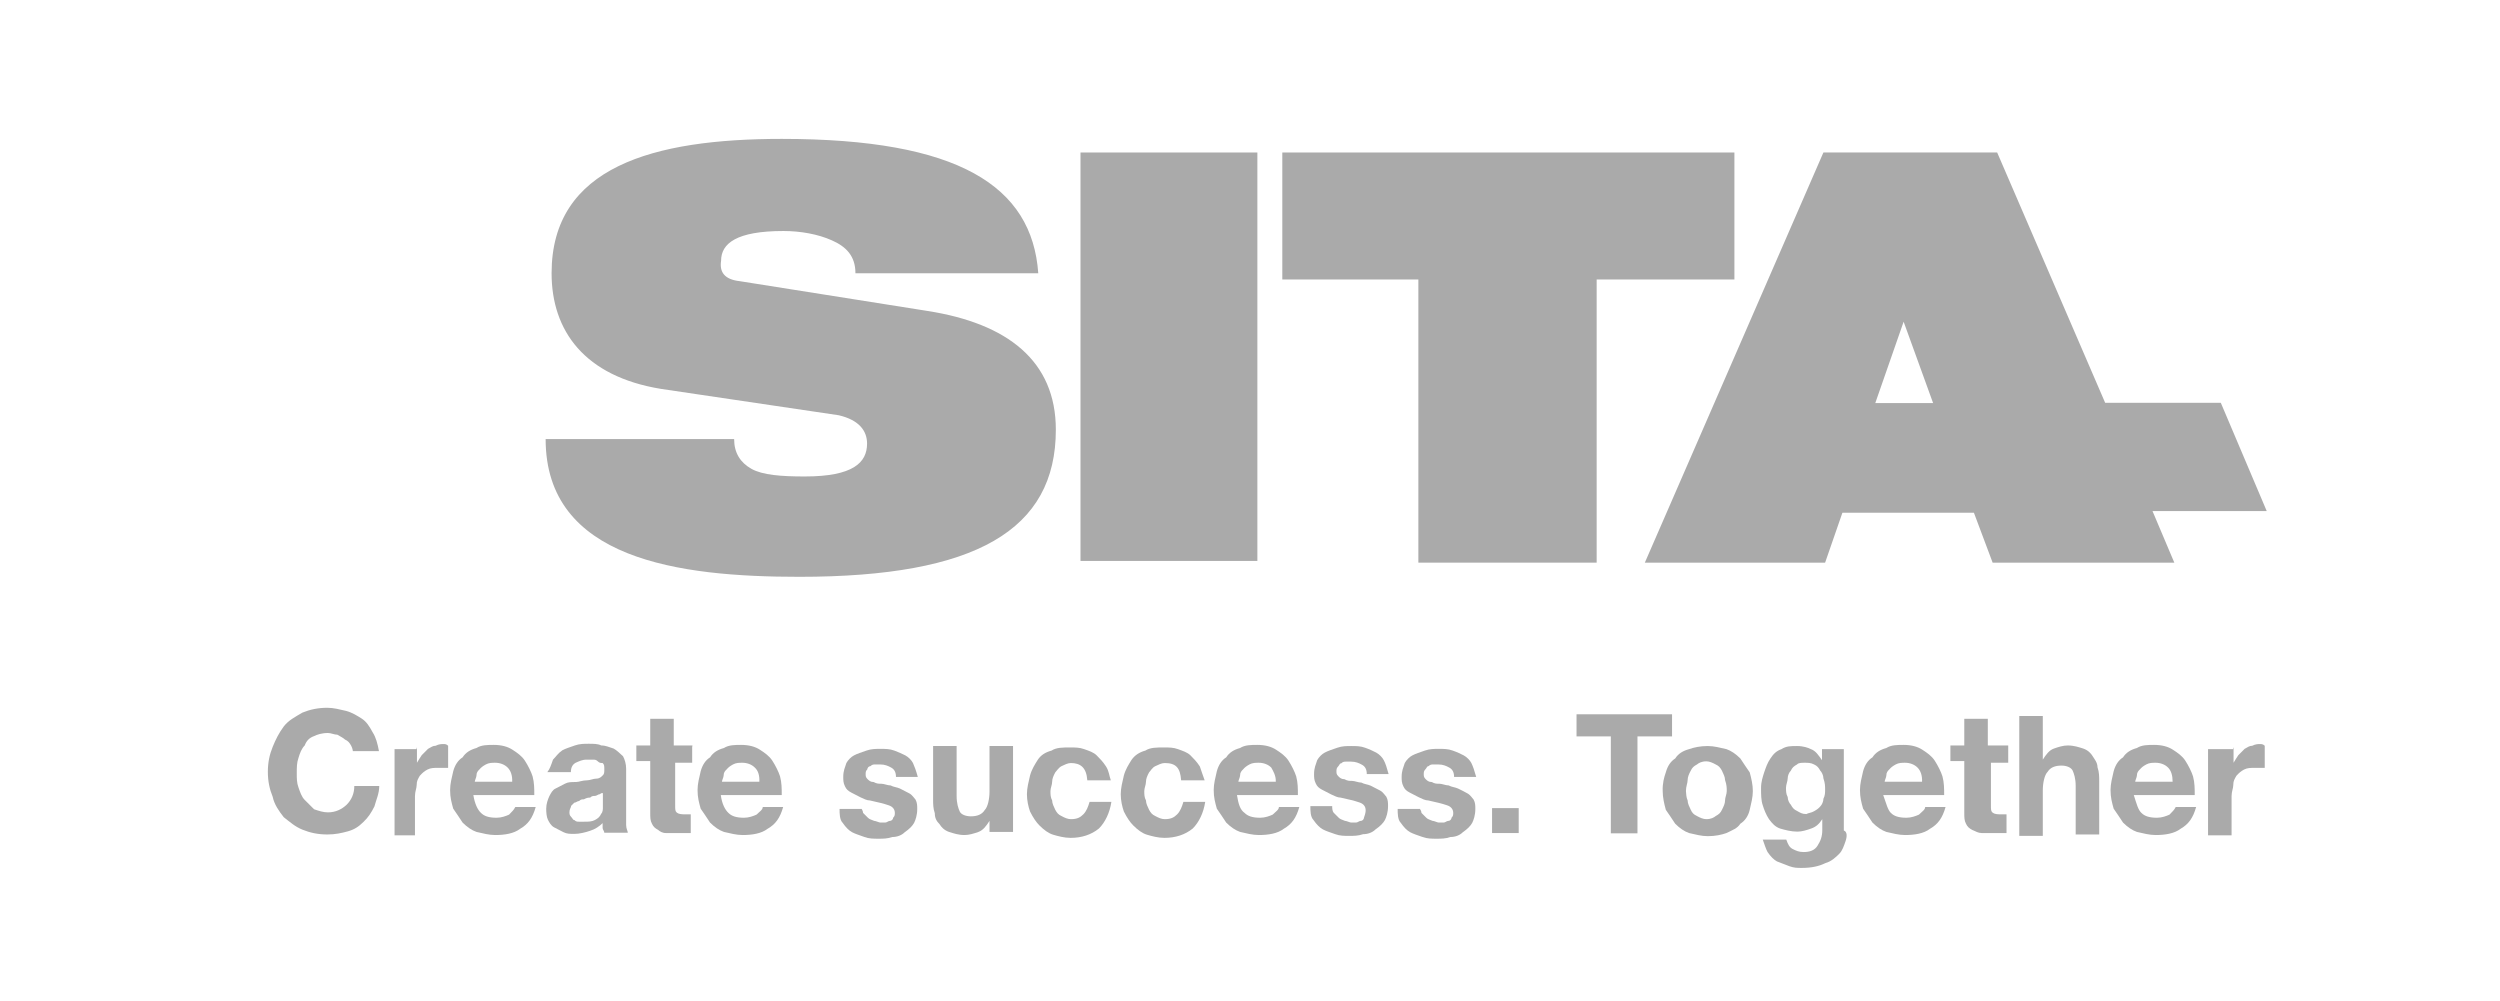
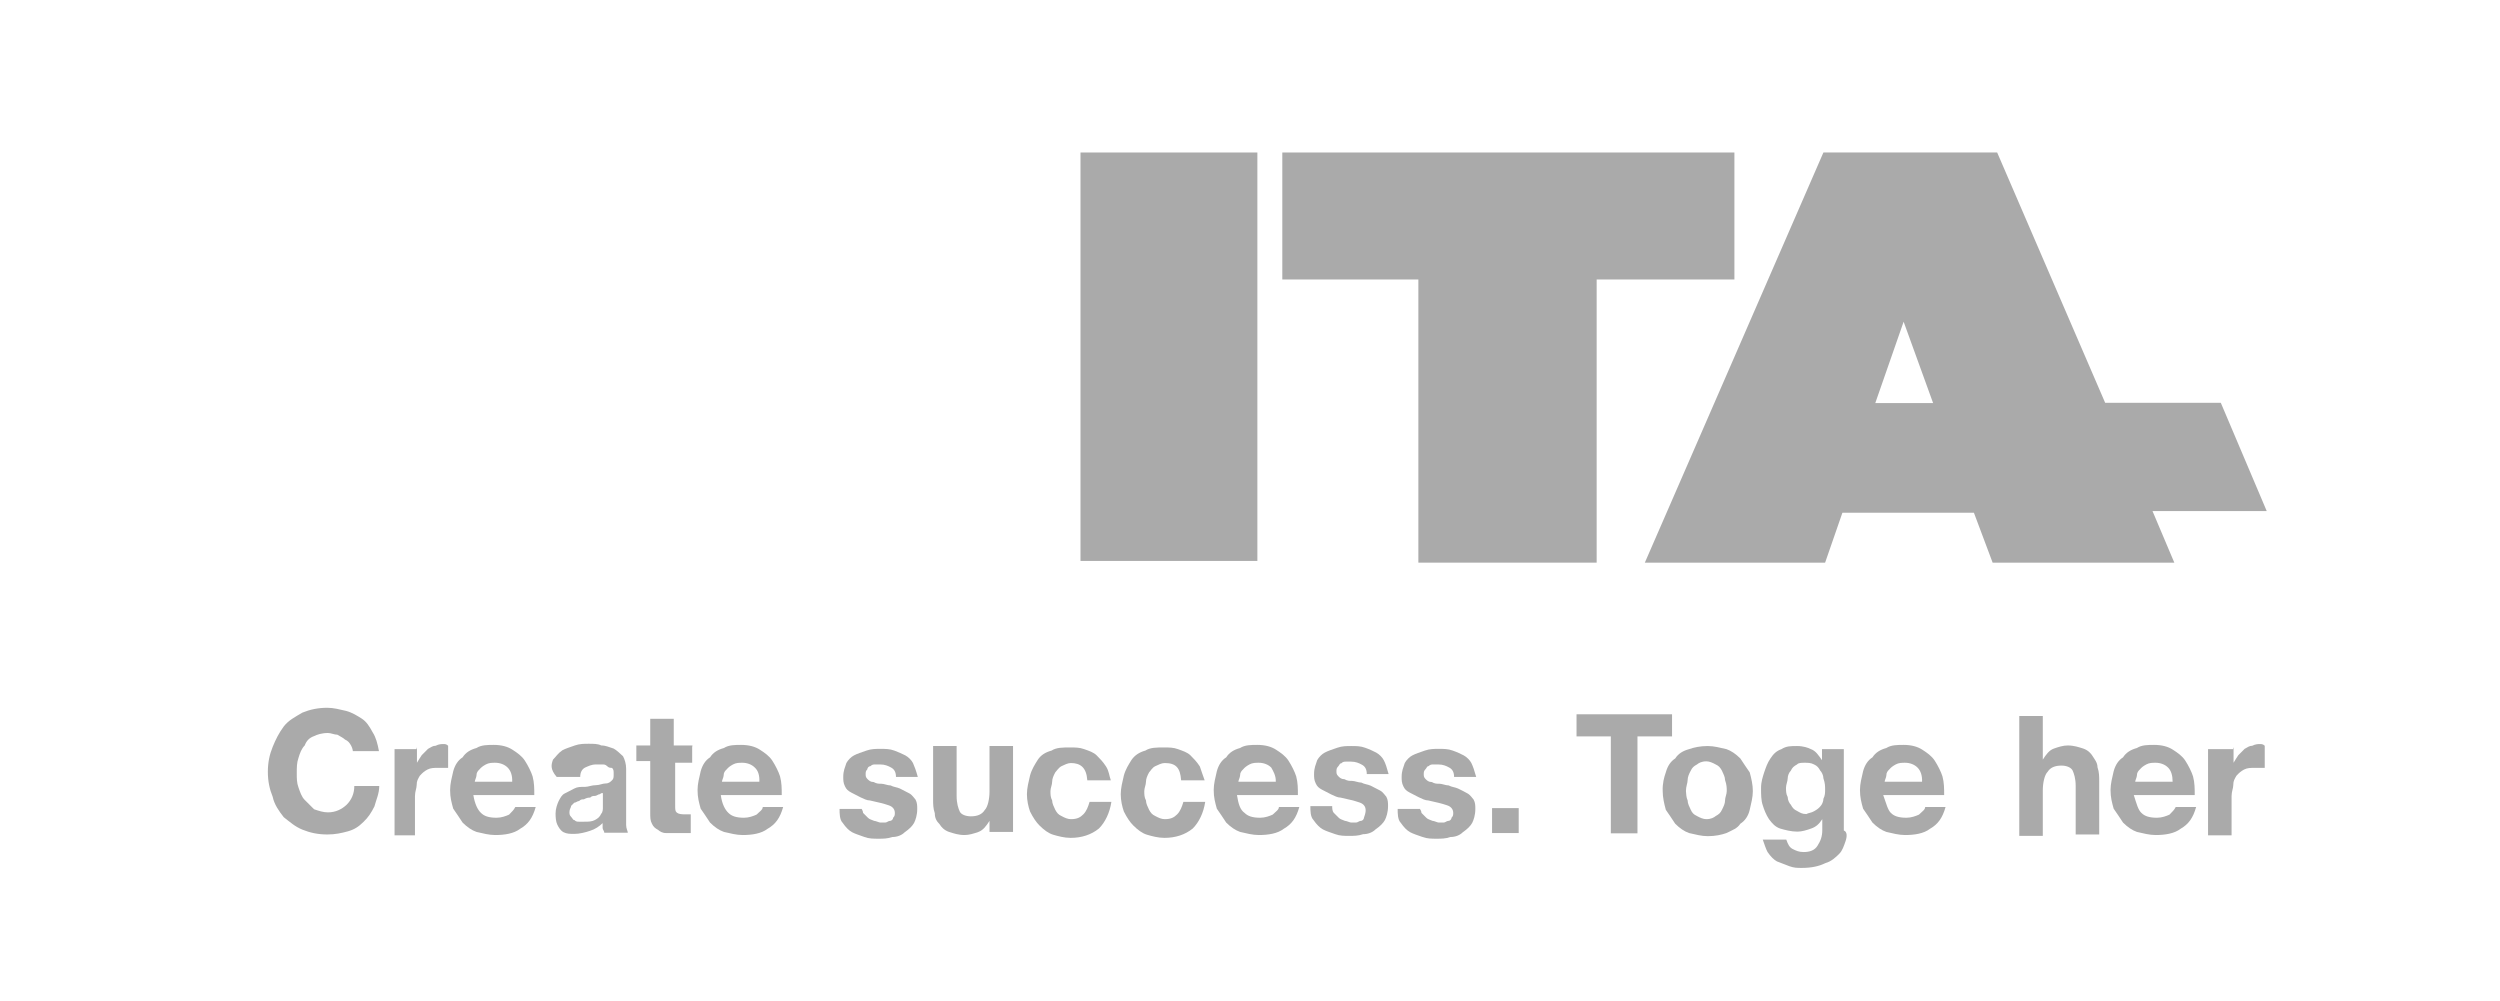
<svg xmlns="http://www.w3.org/2000/svg" version="1.1" id="Layer_1" x="0px" y="0px" viewBox="0 0 882 353.3" style="enable-background:new 0 0 882 353.3;" xml:space="preserve">
  <style type="text/css">
	.st0{fill:#AAAAAA;}
</style>
  <g>
    <path id="XMLID_35_" class="st0" d="M123.9,263.1c-0.6-1.1-1.1-1.7-2.2-2.2c-0.6-0.6-1.7-1.1-2.7-1.7c-1.1,0-2.2-0.6-3.3-0.6   c-2.2,0-3.9,0.6-4.9,1.1c-1.7,0.6-2.7,1.7-3.3,3.3c-1.1,1.1-1.7,2.7-2.2,4.4c-0.6,1.7-0.6,3.3-0.6,5.5c0,1.7,0,3.3,0.6,4.9   c0.6,1.7,1.1,3.3,2.2,4.4c1.1,1.1,2.2,2.2,3.3,3.3c1.7,0.6,3.3,1.1,4.9,1.1c2.7,0,4.9-1.1,6.6-2.7c1.7-1.7,2.7-3.9,2.7-6.6h8.8   c0,2.7-1.1,4.9-1.7,7.2c-1.1,2.2-2.2,3.9-3.9,5.5c-1.7,1.7-3.3,2.7-5.5,3.3c-2.2,0.6-4.4,1.1-7.2,1.1c-3.3,0-6.1-0.6-8.8-1.7   s-4.4-2.7-6.6-4.4c-1.7-2.2-3.3-4.4-3.9-7.2c-1.1-2.7-1.7-5.5-1.7-8.8c0-3.3,0.6-6.1,1.7-8.8c1.1-2.7,2.2-4.9,3.9-7.2   c1.7-2.2,3.9-3.3,6.6-4.9c2.7-1.1,5.5-1.7,8.8-1.7c2.2,0,4.4,0.6,6.6,1.1c2.2,0.6,3.9,1.7,5.5,2.7c1.7,1.1,2.7,2.7,3.9,4.9   c1.1,1.7,1.7,3.9,2.2,6.6h-9.2C124.5,265.3,124.5,264.2,123.9,263.1" />
    <path id="XMLID_34_" class="st0" d="M147.1,263.6v5.5l0,0c0.6-1.1,1.1-1.7,1.7-2.7c0.6-0.6,1.7-1.7,2.2-2.2   c1.1-0.6,1.7-1.1,2.7-1.1c1.1-0.6,2.2-0.6,2.7-0.6c0.6,0,1.1,0,1.7,0.6v7.8c-0.6,0-1.1,0-1.7,0c-0.6,0-1.1,0-1.7,0   c-1.7,0-2.7,0-3.9,0.6c-1.1,0.6-1.7,1.1-2.7,2.2c-0.6,1.1-1.1,1.7-1.1,3.3c0,1.1-0.6,2.2-0.6,3.9v13.8h-7.2v-30.4h7.7L147.1,263.6   L147.1,263.6z" />
    <path class="st0" d="M179.1,270.8c-1.1-1.1-2.7-1.7-4.4-1.7c-1.1,0-2.2,0-3.3,0.6c-1.1,0.6-1.7,1.1-2.2,1.7   c-0.6,0.6-1.1,1.1-1.1,2.2c0,0.6-0.6,1.7-0.6,2.2h13.2C180.8,273.6,180.2,271.9,179.1,270.8 M169.7,286.8c1.1,1.1,2.7,1.7,5.5,1.7   c1.7,0,3.3-0.6,4.4-1.1c1.1-1.1,1.7-1.7,2.2-2.7h7.2c-1.1,3.9-2.7,6.1-5.5,7.7c-2.2,1.7-5.5,2.2-8.8,2.2c-2.2,0-4.4-0.6-6.6-1.1   c-1.7-0.6-3.3-1.7-4.9-3.3c-1.1-1.7-2.2-3.3-3.3-4.9c-0.6-2.2-1.1-3.9-1.1-6.6c0-2.2,0.6-4.4,1.1-6.6c0.6-2.2,1.7-3.9,3.3-4.9   c1.1-1.7,2.7-2.7,4.9-3.3c1.7-1.1,3.9-1.1,6.1-1.1c2.7,0,4.9,0.6,6.6,1.7s3.3,2.2,4.4,3.9c1.1,1.7,2.2,3.9,2.7,5.5   c0.6,2.2,0.6,4.4,0.6,6.6H167C167.5,283.6,168.5,285.7,169.7,286.8" />
-     <path class="st0" d="M211.6,280.2c-0.6,0-1.1,0.6-1.7,0.6s-1.1,0-1.7,0.6c-0.6,0-1.1,0-2.2,0.6c-0.6,0-1.1,0-1.7,0.6   c-0.6,0-1.1,0.6-1.7,0.6c-0.6,0.6-0.6,0.6-1.1,1.1c0,0.6-0.6,1.1-0.6,2.2c0,0.6,0,1.1,0.6,1.7s0.6,1.1,1.1,1.1   c0.6,0.6,1.1,0.6,1.7,0.6s1.1,0,1.7,0c1.7,0,2.7,0,3.9-0.6c1.1-0.6,1.7-1.1,2.2-2.2c0.6-0.6,0.6-1.7,0.6-2.2c0-0.6,0-1.7,0-1.7   v-3.3C212.7,279.7,212.2,279.7,211.6,280.2 M195.1,268c1.1-1.1,1.7-2.2,3.3-3.3c1.1-0.6,2.7-1.1,4.4-1.7c1.7-0.6,3.3-0.6,4.9-0.6   c1.7,0,3.3,0,4.4,0.6c1.7,0,2.7,0.6,4.4,1.1c1.1,0.6,2.2,1.7,3.3,2.7c0.6,1.1,1.1,2.7,1.1,4.4v16c0,1.7,0,2.7,0,3.9   c0,1.2,0.6,2.2,0.6,2.7h-8.3c0-0.6-0.6-1.1-0.6-1.7c0-0.6,0-1.1,0-1.7c-1.1,1.1-2.7,2.2-4.4,2.7c-1.7,0.6-3.9,1.1-5.5,1.1   c-1.7,0-2.7,0-3.9-0.6c-1.1-0.6-2.2-1.1-3.3-1.7c-1.1-0.6-1.7-1.7-2.2-2.7s-0.6-2.7-0.6-3.9c0-1.7,0.6-3.3,1.1-4.4   c0.6-1.1,1.1-2.2,2.2-2.7c1.1-0.6,2.2-1.1,3.3-1.7c1.1-0.6,2.2-0.6,3.9-0.6c1.1,0,2.2-0.6,3.9-0.6c1.1,0,2.2-0.6,3.3-0.6   s1.7-0.6,2.2-1.1c0.6-0.5,0.6-1.1,0.6-2.2c0-1.1,0-1.7-0.6-2.2c-0.6,0-1.1,0-1.7-0.6c-0.6-0.6-1.1-0.6-1.7-0.6s-1.1,0-2.2,0   c-1.7,0-2.7,0.6-3.9,1.1c-1.1,0.6-1.7,1.7-1.7,3.3h-8.3C194,271.3,194.5,269.7,195.1,268" />
+     <path class="st0" d="M211.6,280.2c-0.6,0-1.1,0.6-1.7,0.6s-1.1,0-1.7,0.6c-0.6,0-1.1,0-2.2,0.6c-0.6,0-1.1,0-1.7,0.6   c-0.6,0-1.1,0.6-1.7,0.6c-0.6,0.6-0.6,0.6-1.1,1.1c0,0.6-0.6,1.1-0.6,2.2c0,0.6,0,1.1,0.6,1.7s0.6,1.1,1.1,1.1   c0.6,0.6,1.1,0.6,1.7,0.6s1.1,0,1.7,0c1.7,0,2.7,0,3.9-0.6c1.1-0.6,1.7-1.1,2.2-2.2c0.6-0.6,0.6-1.7,0.6-2.2c0-0.6,0-1.7,0-1.7   v-3.3C212.7,279.7,212.2,279.7,211.6,280.2 M195.1,268c1.1-1.1,1.7-2.2,3.3-3.3c1.1-0.6,2.7-1.1,4.4-1.7c1.7-0.6,3.3-0.6,4.9-0.6   c1.7,0,3.3,0,4.4,0.6c1.7,0,2.7,0.6,4.4,1.1c1.1,0.6,2.2,1.7,3.3,2.7c0.6,1.1,1.1,2.7,1.1,4.4v16c0,1.7,0,2.7,0,3.9   c0,1.2,0.6,2.2,0.6,2.7h-8.3c0-0.6-0.6-1.1-0.6-1.7c0-0.6,0-1.1,0-1.7c-1.1,1.1-2.7,2.2-4.4,2.7c-1.7,0.6-3.9,1.1-5.5,1.1   c-1.7,0-2.7,0-3.9-0.6c-1.1-0.6-1.7-1.7-2.2-2.7s-0.6-2.7-0.6-3.9c0-1.7,0.6-3.3,1.1-4.4   c0.6-1.1,1.1-2.2,2.2-2.7c1.1-0.6,2.2-1.1,3.3-1.7c1.1-0.6,2.2-0.6,3.9-0.6c1.1,0,2.2-0.6,3.9-0.6c1.1,0,2.2-0.6,3.3-0.6   s1.7-0.6,2.2-1.1c0.6-0.5,0.6-1.1,0.6-2.2c0-1.1,0-1.7-0.6-2.2c-0.6,0-1.1,0-1.7-0.6c-0.6-0.6-1.1-0.6-1.7-0.6s-1.1,0-2.2,0   c-1.7,0-2.7,0.6-3.9,1.1c-1.1,0.6-1.7,1.7-1.7,3.3h-8.3C194,271.3,194.5,269.7,195.1,268" />
    <path id="XMLID_29_" class="st0" d="M244.2,263.6v5.5h-6V284c0,1.7,0,2.2,0.6,2.7c0.6,0.5,1.7,0.6,2.7,0.6c0.6,0,1.1,0,1.1,0   c0.6,0,1.1,0,1.1,0v6.6c-0.6,0-1.7,0-2.2,0c-1.1,0-1.7,0-2.7,0s-2.7,0-3.9,0s-2.2-0.6-2.7-1.1c-1.1-0.6-1.7-1.1-2.2-2.2   c-0.6-1.1-0.6-2.2-0.6-3.9v-18.2h-4.9v-5.5h4.9v-9.4h8.3v9.4h6.6L244.2,263.6L244.2,263.6z" />
    <path class="st0" d="M266.3,270.8c-1.1-1.1-2.7-1.7-4.4-1.7c-1.1,0-2.2,0-3.3,0.6c-1.1,0.6-1.7,1.1-2.2,1.7   c-0.6,0.6-1.1,1.1-1.1,2.2c0,0.6-0.6,1.7-0.6,2.2h13.2C268,273.6,267.5,271.9,266.3,270.8 M257,286.8c1.1,1.1,2.7,1.7,5.5,1.7   c1.7,0,3.3-0.6,4.4-1.1c1.1-1.1,2.2-1.7,2.2-2.7h7.2c-1.1,3.9-2.7,6.1-5.5,7.7c-2.2,1.7-5.5,2.2-8.8,2.2c-2.2,0-4.4-0.6-6.6-1.1   c-1.7-0.6-3.3-1.7-4.9-3.3c-1.1-1.7-2.2-3.3-3.3-4.9c-0.6-2.2-1.1-3.9-1.1-6.6c0-2.2,0.6-4.4,1.1-6.6c0.6-2.2,1.7-3.9,3.3-4.9   c1.1-1.7,2.7-2.7,4.9-3.3c1.7-1.1,3.9-1.1,6.1-1.1c2.7,0,4.9,0.6,6.6,1.7c1.7,1.1,3.3,2.2,4.4,3.9c1.1,1.7,2.2,3.9,2.7,5.5   c0.6,2.2,0.6,4.4,0.6,6.6h-21.5C254.7,283.6,255.8,285.7,257,286.8" />
    <path id="XMLID_26_" class="st0" d="M304.5,286.8c0.6,0.6,1.1,1.1,1.7,1.7c0.6,0.6,1.1,0.6,2.2,1.1c0.6,0,1.7,0.6,2.2,0.6   c0.6,0,1.1,0,1.7,0c0.6,0,1.1-0.6,1.7-0.6s1.1-0.6,1.1-1.1c0.6-0.6,0.6-1.1,0.6-1.7c0-1.1-0.6-2.2-2.2-2.7   c-1.7-0.6-3.9-1.1-6.6-1.7c-1.1,0-2.2-0.6-3.3-1.1c-1.1-0.6-2.2-1.1-3.3-1.7c-1.1-0.6-1.7-1.1-2.2-2.2c-0.6-1.2-0.6-2.2-0.6-3.3   c0-2.2,0.6-3.3,1.1-4.9c0.6-1.1,1.7-2.2,2.7-2.7c1.1-0.6,2.7-1.1,4.4-1.7c1.7-0.6,3.3-0.6,4.9-0.6c1.7,0,3.3,0,4.9,0.6   c1.6,0.6,2.7,1.1,3.9,1.7c1.1,0.6,2.2,1.7,2.7,2.7c0.5,1.1,1.1,2.7,1.7,4.9h-7.7c0-1.7-0.6-2.7-1.7-3.3c-1.1-0.6-2.2-1.1-3.9-1.1   c-0.6,0-1.1,0-1.7,0c-0.6,0-1.1,0-1.7,0.6c-0.6,0-1.1,0.6-1.1,1.1c-0.6,0.6-0.6,1.1-0.6,1.7c0,0.6,0,1.1,0.6,1.7s1.1,1.1,2.2,1.1   c1.1,0.6,1.7,0.6,2.7,0.6s2.2,0.6,3.3,0.6c1.1,0.6,2.2,0.6,3.3,1.1c1.1,0.6,2.2,1.1,3.3,1.7c1.1,0.6,1.7,1.7,2.2,2.2   c0.6,1.1,0.6,2.2,0.6,3.3c0,2.2-0.6,3.9-1.1,4.9c-0.6,1.1-1.7,2.2-3.3,3.3c-1.1,1.1-2.7,1.7-4.4,1.7c-1.7,0.6-3.3,0.6-4.9,0.6   c-1.7,0-3.3,0-4.9-0.6c-1.6-0.6-3.3-1.1-4.4-1.7c-1.1-0.6-2.2-1.7-3.3-3.3c-1.1-1.1-1.1-3.3-1.1-4.9h7.7   C303.9,285.1,304.5,286.2,304.5,286.8" />
    <path id="XMLID_25_" class="st0" d="M349.1,294v-4.4l0,0c-1.1,1.7-2.2,3.3-3.9,3.9c-1.7,0.6-3.3,1.1-4.9,1.1   c-2.2,0-3.9-0.6-5.5-1.1c-1.7-0.6-2.7-1.7-3.3-2.7c-1.1-1.1-1.7-2.2-1.7-3.9c-0.6-1.7-0.6-3.3-0.6-4.9v-18.8h8.3v17.6   c0,2.7,0.6,4.4,1.1,5.5s2.2,1.7,3.9,1.7c2.2,0,3.9-0.6,4.9-2.2c1.1-1.1,1.7-3.9,1.7-6.6v-16h8.3v30.3h-8.3L349.1,294L349.1,294z" />
    <path id="XMLID_24_" class="st0" d="M377.8,269.2c-1.1,0-2.2,0.6-3.3,1.1c-1.1,0.6-1.7,1.7-2.2,2.2c-0.6,1.1-1.1,2.2-1.1,3.3   s-0.6,2.2-0.6,3.3s0,2.2,0.6,3.3c0,1.1,0.6,2.2,1.1,3.3c0.6,1.1,1.1,1.7,2.2,2.2c1.1,0.6,2.2,1.1,3.3,1.1c2.2,0,3.3-0.6,4.4-1.7   c1.1-1.1,1.7-2.7,2.2-4.4h7.7c-0.6,3.9-2.2,7.2-4.4,9.4c-2.7,2.2-6.1,3.3-10,3.3c-2.2,0-4.4-0.6-6.1-1.1c-1.7-0.5-3.3-1.7-4.9-3.3   c-1.1-1.1-2.2-2.7-3.3-4.9c-0.6-1.7-1.1-3.9-1.1-6.1c0-2.2,0.6-4.4,1.1-6.6c0.6-2.2,1.7-3.9,2.7-5.5c1.1-1.7,2.7-2.7,4.9-3.3   c1.7-1.1,3.9-1.1,6.6-1.1c1.7,0,3.3,0,4.9,0.6c1.7,0.6,3.3,1.1,4.4,2.2c1.1,1.1,2.2,2.2,3.3,3.9c1.1,1.7,1.1,3.3,1.7,4.9h-8.3   C383.3,270.8,381.2,269.2,377.8,269.2" />
    <path id="XMLID_23_" class="st0" d="M410.9,269.2c-1.1,0-2.2,0.6-3.3,1.1c-1.1,0.5-1.7,1.7-2.2,2.2c-0.6,1.1-1.1,2.2-1.1,3.3   s-0.6,2.2-0.6,3.3s0,2.2,0.6,3.3c0,1.1,0.6,2.2,1.1,3.3c0.6,1.1,1.1,1.7,2.2,2.2c1.1,0.6,2.2,1.1,3.3,1.1c2.2,0,3.3-0.6,4.4-1.7   s1.7-2.7,2.2-4.4h7.7c-0.6,3.9-2.2,7.2-4.4,9.4c-2.7,2.2-6.1,3.3-10,3.3c-2.2,0-4.4-0.6-6.1-1.1c-1.7-0.5-3.3-1.7-4.9-3.3   c-1.1-1.1-2.2-2.7-3.3-4.9c-0.6-1.7-1.1-3.9-1.1-6.1c0-2.2,0.6-4.4,1.1-6.6c0.6-2.2,1.7-3.9,2.7-5.5c1.1-1.6,2.7-2.7,4.9-3.3   c1.7-1.1,3.9-1.1,6.6-1.1c1.7,0,3.3,0,4.9,0.6c1.6,0.6,3.3,1.1,4.4,2.2c1.1,1.1,2.2,2.2,3.3,3.9c0.6,1.7,1.1,3.3,1.7,4.9h-8.3   C416.4,270.8,414.8,269.2,410.9,269.2" />
    <path class="st0" d="M448.5,270.8c-1.1-1.1-2.7-1.7-4.4-1.7c-1.1,0-2.2,0-3.3,0.6c-1.1,0.6-1.7,1.1-2.2,1.7   c-0.6,0.6-1.1,1.1-1.1,2.2c0,0.6-0.6,1.7-0.6,2.2h13.2C450.2,273.6,449.1,271.9,448.5,270.8 M439.1,286.8c1.1,1.1,2.7,1.7,5.5,1.7   c1.7,0,3.3-0.6,4.4-1.1c1.1-1.1,2.2-1.7,2.2-2.7h7.2c-1.1,3.9-2.7,6.1-5.5,7.7c-2.2,1.7-5.5,2.2-8.8,2.2c-2.2,0-4.4-0.6-6.6-1.1   c-1.7-0.6-3.3-1.7-4.9-3.3c-1.1-1.7-2.2-3.3-3.3-4.9c-0.6-2.2-1.1-3.9-1.1-6.6c0-2.2,0.6-4.4,1.1-6.6c0.6-2.2,1.7-3.9,3.3-4.9   c1.1-1.7,2.7-2.7,4.9-3.3c1.7-1.1,3.9-1.1,6.1-1.1c2.7,0,4.9,0.6,6.6,1.7c1.7,1.1,3.3,2.2,4.4,3.9c1.1,1.7,2.2,3.9,2.7,5.5   c0.6,2.2,0.6,4.4,0.6,6.6h-21.5C436.9,283.6,437.5,285.7,439.1,286.8" />
    <path id="XMLID_20_" class="st0" d="M470.6,286.8c0.6,0.6,1.1,1.1,1.7,1.7s1.1,0.6,2.2,1.1c0.6,0,1.7,0.6,2.2,0.6   c0.6,0,1.1,0,1.7,0s1.1-0.6,1.7-0.6c0.6,0,1.1-0.6,1.1-1.1c0.6-1.7,0.6-2.2,0.6-2.7c0-1.1-0.6-2.2-2.2-2.7   c-1.7-0.6-3.9-1.1-6.6-1.7c-1.1,0-2.2-0.6-3.3-1.1c-1.1-0.6-2.2-1.1-3.3-1.7c-1.1-0.6-1.7-1.1-2.2-2.2c-0.6-1.2-0.6-2.2-0.6-3.3   c0-2.2,0.6-3.3,1.1-4.9c0.6-1.1,1.7-2.2,2.7-2.7c1.1-0.6,2.7-1.1,4.4-1.7c1.7-0.6,3.3-0.6,4.9-0.6c1.7,0,3.3,0,4.9,0.6   c1.7,0.6,2.7,1.1,3.9,1.7c1.1,0.6,2.2,1.7,2.7,2.7c0.6,1.1,1.1,2.7,1.7,4.9h-7.7c0-1.7-0.6-2.7-1.7-3.3c-1.1-0.6-2.2-1.1-3.9-1.1   c-0.6,0-1.1,0-1.7,0c-0.6,0-1.1,0-1.7,0.6c-0.6,0-0.6,0.6-1.1,1.1c-0.6,0.6-0.6,1.1-0.6,1.7c0,0.6,0,1.1,0.6,1.7   c0.6,0.6,1.1,1.1,2.2,1.1c1.1,0.6,1.7,0.6,2.7,0.6s2.2,0.6,3.3,0.6c1.1,0.6,2.2,0.6,3.3,1.1c1.1,0.6,2.2,1.1,3.3,1.7   c1.1,0.6,1.7,1.7,2.2,2.2c0.6,1.1,0.6,2.2,0.6,3.3c0,2.2-0.6,3.9-1.1,4.9c-0.6,1.1-1.7,2.2-3.3,3.3c-1.1,1.1-2.7,1.7-4.4,1.7   c-1.7,0.6-3.3,0.6-4.9,0.6c-1.7,0-3.3,0-4.9-0.6c-1.7-0.6-3.3-1.1-4.4-1.7s-2.2-1.7-3.3-3.3c-1.1-1.1-1.1-3.3-1.1-4.9h7.7   C470,285.1,470,286.2,470.6,286.8" />
    <path id="XMLID_19_" class="st0" d="M501.5,286.8c0.6,0.6,1.1,1.1,1.7,1.7c0.6,0.6,1.1,0.6,2.2,1.1c0.6,0,1.7,0.6,2.2,0.6   c0.6,0,1.1,0,1.7,0c0.6,0,1.1-0.6,1.7-0.6s1.1-0.6,1.1-1.1c0.6-0.6,0.6-1.1,0.6-1.7c0-1.1-0.6-2.2-2.2-2.7   c-1.7-0.6-3.9-1.1-6.6-1.7c-1.1,0-2.2-0.6-3.3-1.1c-1.1-0.6-2.2-1.1-3.3-1.7c-1.1-0.6-1.7-1.1-2.2-2.2c-0.6-1.2-0.6-2.2-0.6-3.3   c0-2.2,0.6-3.3,1.1-4.9c0.6-1.1,1.7-2.2,2.7-2.7c1.1-0.6,2.7-1.1,4.4-1.7c1.7-0.6,3.3-0.6,4.9-0.6c1.7,0,3.3,0,4.9,0.6   c1.7,0.6,2.7,1.1,3.9,1.7c1.1,0.6,2.2,1.7,2.7,2.7s1.1,2.7,1.7,4.9H513c0-1.7-0.6-2.7-1.7-3.3c-1.1-0.6-2.2-1.1-3.9-1.1   c-0.6,0-1.1,0-1.7,0c-0.6,0-1.1,0-1.7,0.6c-0.6,0-0.6,0.6-1.1,1.1c-0.6,0.6-0.6,1.1-0.6,1.7c0,0.6,0,1.1,0.6,1.7   c0.6,0.6,1.1,1.1,2.2,1.1c1.1,0.6,1.7,0.6,2.7,0.6s2.2,0.6,3.3,0.6c1.1,0.6,2.2,0.6,3.3,1.1c1.1,0.5,2.2,1.1,3.3,1.7   c1.1,0.6,1.7,1.7,2.2,2.2c0.6,1.1,0.6,2.2,0.6,3.3c0,2.2-0.6,3.9-1.1,4.9c-0.6,1.1-1.7,2.2-3.3,3.3c-1.1,1.1-2.7,1.7-4.4,1.7   c-1.7,0.6-3.3,0.6-4.9,0.6s-3.3,0-4.9-0.6c-1.7-0.6-3.3-1.1-4.4-1.7c-1.1-0.6-2.2-1.7-3.3-3.3c-1.1-1.1-1.1-3.3-1.1-4.9h7.7   C500.9,285.1,501.5,286.2,501.5,286.8" />
    <rect id="XMLID_18_" x="526.4" y="285.1" class="st0" width="9.4" height="8.8" />
    <polygon id="XMLID_17_" class="st0" points="556.2,259.8 556.2,252 589.9,252 589.9,259.8 577.7,259.8 577.7,294 568.3,294    568.3,259.8  " />
    <path class="st0" d="M595.4,282.4c0,1.1,0.6,2.2,1.1,3.3c0.5,1.1,1.1,1.7,2.2,2.2c1.1,0.6,2.2,1.1,3.3,1.1c1.7,0,2.7-0.6,3.3-1.1   c1.1-0.6,1.7-1.1,2.2-2.2c0.6-1.2,1.1-2.2,1.1-3.3s0.6-2.2,0.6-3.3s0-2.2-0.6-3.9c0-1.1-0.6-2.2-1.1-3.3c-0.6-1.1-1.1-1.7-2.2-2.2   c-1.1-0.6-2.2-1.1-3.3-1.1c-1.7,0-2.7,0.6-3.3,1.1c-1.1,0.6-1.7,1.1-2.2,2.2c-0.6,1.1-1.1,2.2-1.1,3.3s-0.6,2.2-0.6,3.9   C594.9,280.2,594.9,281.3,595.4,282.4 M587.7,272.5c0.6-2.2,1.7-3.9,3.3-4.9c1.1-1.7,2.7-2.7,4.9-3.3c1.7-0.6,3.9-1.1,6.6-1.1   c2.2,0,4.4,0.6,6.6,1.1c1.7,0.6,3.3,1.7,4.9,3.3c1.1,1.7,2.2,3.3,3.3,4.9c0.6,2.2,1.1,4.4,1.1,6.6c0,2.2-0.6,4.4-1.1,6.6   s-1.7,3.9-3.3,4.9c-1.1,1.7-2.7,2.2-4.9,3.3c-1.7,0.6-3.9,1.1-6.6,1.1c-2.2,0-4.4-0.6-6.6-1.1c-1.7-0.6-3.3-1.7-4.9-3.3   c-1.1-1.7-2.2-3.3-3.3-4.9c-0.6-2.2-1.1-4.4-1.1-6.6C586.5,276.3,587.1,274.2,587.7,272.5" />
    <path class="st0" d="M640,286.2c1.1-0.6,1.7-1.1,2.2-1.7c0.6-0.6,1.1-1.7,1.1-2.7c0.6-1.1,0.6-2.2,0.6-3.3s0-2.2-0.6-3.9   c0-1.1-0.6-2.2-1.1-2.7c-0.6-1.1-1.1-1.7-2.2-2.2c-1.1-0.6-2.2-0.6-3.3-0.6s-2.2,0-2.7,0.6c-1.1,0.6-1.7,1.1-2.2,2.2   c-0.6,0.6-1.1,1.7-1.1,2.7s-0.6,2.2-0.6,3.3s0,2.2,0.6,3.3c0,1.1,0.6,2.2,1.1,2.7c0.6,1.1,1.1,1.7,2.2,2.2c1.1,0.6,1.7,1.1,3.3,1.1   C637.9,286.8,639,286.8,640,286.2 M651.1,296.8c-0.6,1.7-1.1,3.3-2.2,4.4c-1.1,1.1-2.7,2.7-4.9,3.3c-2.2,1.1-4.9,1.7-8.3,1.7   c-1.7,0-2.7,0-4.4-0.6c-1.7-0.6-2.7-1.1-4.4-1.7c-1.1-0.6-2.2-1.7-3.3-3.3c-0.6-1.1-1.1-2.7-1.7-4.4h8.3c0.6,1.7,1.1,2.7,2.2,3.3   c1.2,0.6,2.2,1.1,3.9,1.1c2.2,0,3.9-0.6,4.9-2.2c1.1-1.7,1.7-3.3,1.7-5.5V289l0,0c-1.1,1.7-2.2,2.7-3.9,3.3   c-1.7,0.6-3.3,1.1-4.9,1.1c-2.2,0-4.4-0.6-6.1-1.1c-1.7-0.6-2.7-1.7-3.9-3.3c-1.1-1.7-1.7-3.3-2.2-4.9c-0.6-1.7-0.6-3.9-0.6-6.1   s0.6-3.9,1.1-5.5c0.6-1.7,1.1-3.3,2.2-4.9c1.1-1.7,2.2-2.7,3.9-3.3c1.7-1.1,3.3-1.1,5.5-1.1s3.9,0.6,4.9,1.1   c1.7,0.6,2.7,2.2,3.9,3.9l0,0v-3.9h7.7V293C651.7,293.4,651.7,295.1,651.1,296.8" />
    <path class="st0" d="M676.5,270.8c-1.1-1.1-2.7-1.7-4.4-1.7c-1.1,0-2.2,0-3.3,0.6c-1.1,0.6-1.7,1.1-2.2,1.7   c-0.6,0.6-1.1,1.1-1.1,2.2c0,0.6-0.6,1.7-0.6,2.2h13.2C678.2,273.6,677.6,271.9,676.5,270.8 M667.1,286.8c1.1,1.1,2.7,1.7,5.5,1.7   c1.7,0,3.3-0.6,4.4-1.1c1.1-1.1,2.2-1.7,2.2-2.7h7.2c-1.1,3.9-2.7,6.1-5.5,7.7c-2.2,1.7-5.5,2.2-8.8,2.2c-2.2,0-4.4-0.6-6.6-1.1   c-1.7-0.6-3.3-1.7-4.9-3.3c-1.1-1.7-2.2-3.3-3.3-4.9c-0.6-2.2-1.1-3.9-1.1-6.6c0-2.2,0.6-4.4,1.1-6.6c0.6-2.2,1.7-3.9,3.3-4.9   c1.1-1.7,2.7-2.7,4.9-3.3c1.7-1.1,3.9-1.1,6.1-1.1c2.7,0,4.9,0.6,6.6,1.7c1.7,1.1,3.3,2.2,4.4,3.9c1.1,1.7,2.2,3.9,2.7,5.5   c0.6,2.2,0.6,4.4,0.6,6.6h-21.5C665.5,283.6,666,285.7,667.1,286.8" />
-     <path id="XMLID_10_" class="st0" d="M708.5,263.6v5.5h-6.1V284c0,1.7,0,2.2,0.6,2.7c0.6,0.5,1.7,0.6,2.7,0.6c0.6,0,1.1,0,1.1,0   c0.6,0,1.1,0,1.1,0v6.6c-0.6,0-1.7,0-2.2,0c-1.1,0-1.7,0-2.7,0s-2.7,0-3.9,0c-1.1,0-2.2-0.6-3.3-1.1c-1.1-0.6-1.7-1.1-2.2-2.2   c-0.6-1.1-0.6-2.2-0.6-3.9v-18.2h-4.9v-5.5h4.9v-9.4h8.3v9.4h7.2L708.5,263.6L708.5,263.6L708.5,263.6z" />
    <path id="XMLID_9_" class="st0" d="M720.7,252v16l0,0c1.1-1.7,2.2-3.3,3.9-3.9c1.7-0.6,3.3-1.1,4.9-1.1c2.2,0,3.9,0.6,5.5,1.1   c1.7,0.6,2.7,1.7,3.3,2.7s1.7,2.2,1.7,3.9c0.6,1.7,0.6,3.3,0.6,4.9v18.8h-8.3v-17.1c0-2.7-0.6-4.4-1.1-5.5   c-0.6-1.1-2.2-1.7-3.9-1.7c-2.2,0-3.9,0.6-4.9,2.2c-1.1,1.1-1.7,3.9-1.7,6.6v16h-8.3v-42.3h8.3V252z" />
    <path class="st0" d="M764.9,270.8c-1.1-1.1-2.7-1.7-4.4-1.7c-1.1,0-2.2,0-3.3,0.6c-1.1,0.6-1.7,1.1-2.2,1.7   c-0.6,0.6-1.1,1.1-1.1,2.2c0,0.6-0.6,1.7-0.6,2.2h13.2C766.5,273.6,766,271.9,764.9,270.8 M755.5,286.8c1.1,1.1,2.7,1.7,5.5,1.7   c1.7,0,3.3-0.6,4.4-1.1c1.1-1.1,1.7-1.7,2.2-2.7h7.2c-1.1,3.9-2.7,6.1-5.5,7.7c-2.2,1.7-5.5,2.2-8.8,2.2c-2.2,0-4.4-0.6-6.6-1.1   c-1.7-0.6-3.3-1.7-4.9-3.3c-1.1-1.7-2.2-3.3-3.3-4.9c-0.6-2.2-1.1-3.9-1.1-6.6c0-2.2,0.6-4.4,1.1-6.6c0.6-2.2,1.7-3.9,3.3-4.9   c1.1-1.7,2.7-2.7,4.9-3.3c1.7-1.1,3.9-1.1,6.1-1.1c2.7,0,4.9,0.6,6.6,1.7c1.7,1.1,3.3,2.2,4.4,3.9c1.1,1.7,2.2,3.9,2.7,5.5   c0.6,2.2,0.6,4.4,0.6,6.6h-21.5C753.8,283.6,754.3,285.7,755.5,286.8" />
    <path id="XMLID_6_" class="st0" d="M788,263.6v5.5l0,0c0.6-1.1,1.1-1.7,1.7-2.7c0.6-0.6,1.7-1.7,2.2-2.2c1.1-0.6,1.7-1.1,2.7-1.1   c1.1-0.6,2.2-0.6,2.7-0.6s1.1,0,1.7,0.6v7.8c-0.6,0-1.1,0-1.7,0s-1.1,0-1.7,0c-1.7,0-2.7,0-3.9,0.6c-1.1,0.6-1.7,1.1-2.7,2.2   c-0.6,1.1-1.1,1.7-1.1,3.3c0,1.1-0.6,2.2-0.6,3.9v13.8h-8.3v-30.4h8.8L788,263.6L788,263.6z" />
  </g>
  <g>
    <polygon id="XMLID_5_" class="st0" points="611.9,53.8 611.9,98.6 563.3,98.6 563.3,198.5 500.4,198.5 500.4,98.6 452.4,98.6    452.4,53.8  " />
    <path class="st0" d="M799.7,180.3h-40.3l7.7,18.2h-64.1l-6.6-17.6H650l-6.1,17.6h-63.6l63-144.7h61.3l38.1,88.3h40.8L799.7,180.3z    M671.6,113.5l-10,28.7H682L671.6,113.5z" />
-     <path id="XMLID_2_" class="st0" d="M233.2,137.2c-27-4.4-38.6-20.5-38.6-40.8c0-37.6,35.9-47.4,81.2-47.4   c62.4,0,88.3,16.6,90.5,47.4h-64.5c0-6.1-3.3-9.4-8.3-11.6c-4.9-2.2-11.1-3.3-17.1-3.3c-16.6,0-22,4.4-22,10.5   c-0.6,3.9,1.1,6.6,6.6,7.2l66.2,10.5c28.2,4.4,45.3,17.6,45.3,41.9c0,35.4-28.2,51.9-90.5,51.9c-42.5,0-89.5-6.1-89.5-48.6H259   c0,4.9,2.2,8.3,6.1,10.5c3.9,2.2,10.5,2.7,18.8,2.7c17.1,0,22-4.9,22-11.6c0-4.4-2.7-8.3-10-10L233.2,137.2z" />
    <rect id="XMLID_1_" x="381.2" y="53.8" class="st0" width="62.4" height="144.1" />
  </g>
  <g id="XMLID_89_">
</g>
</svg>